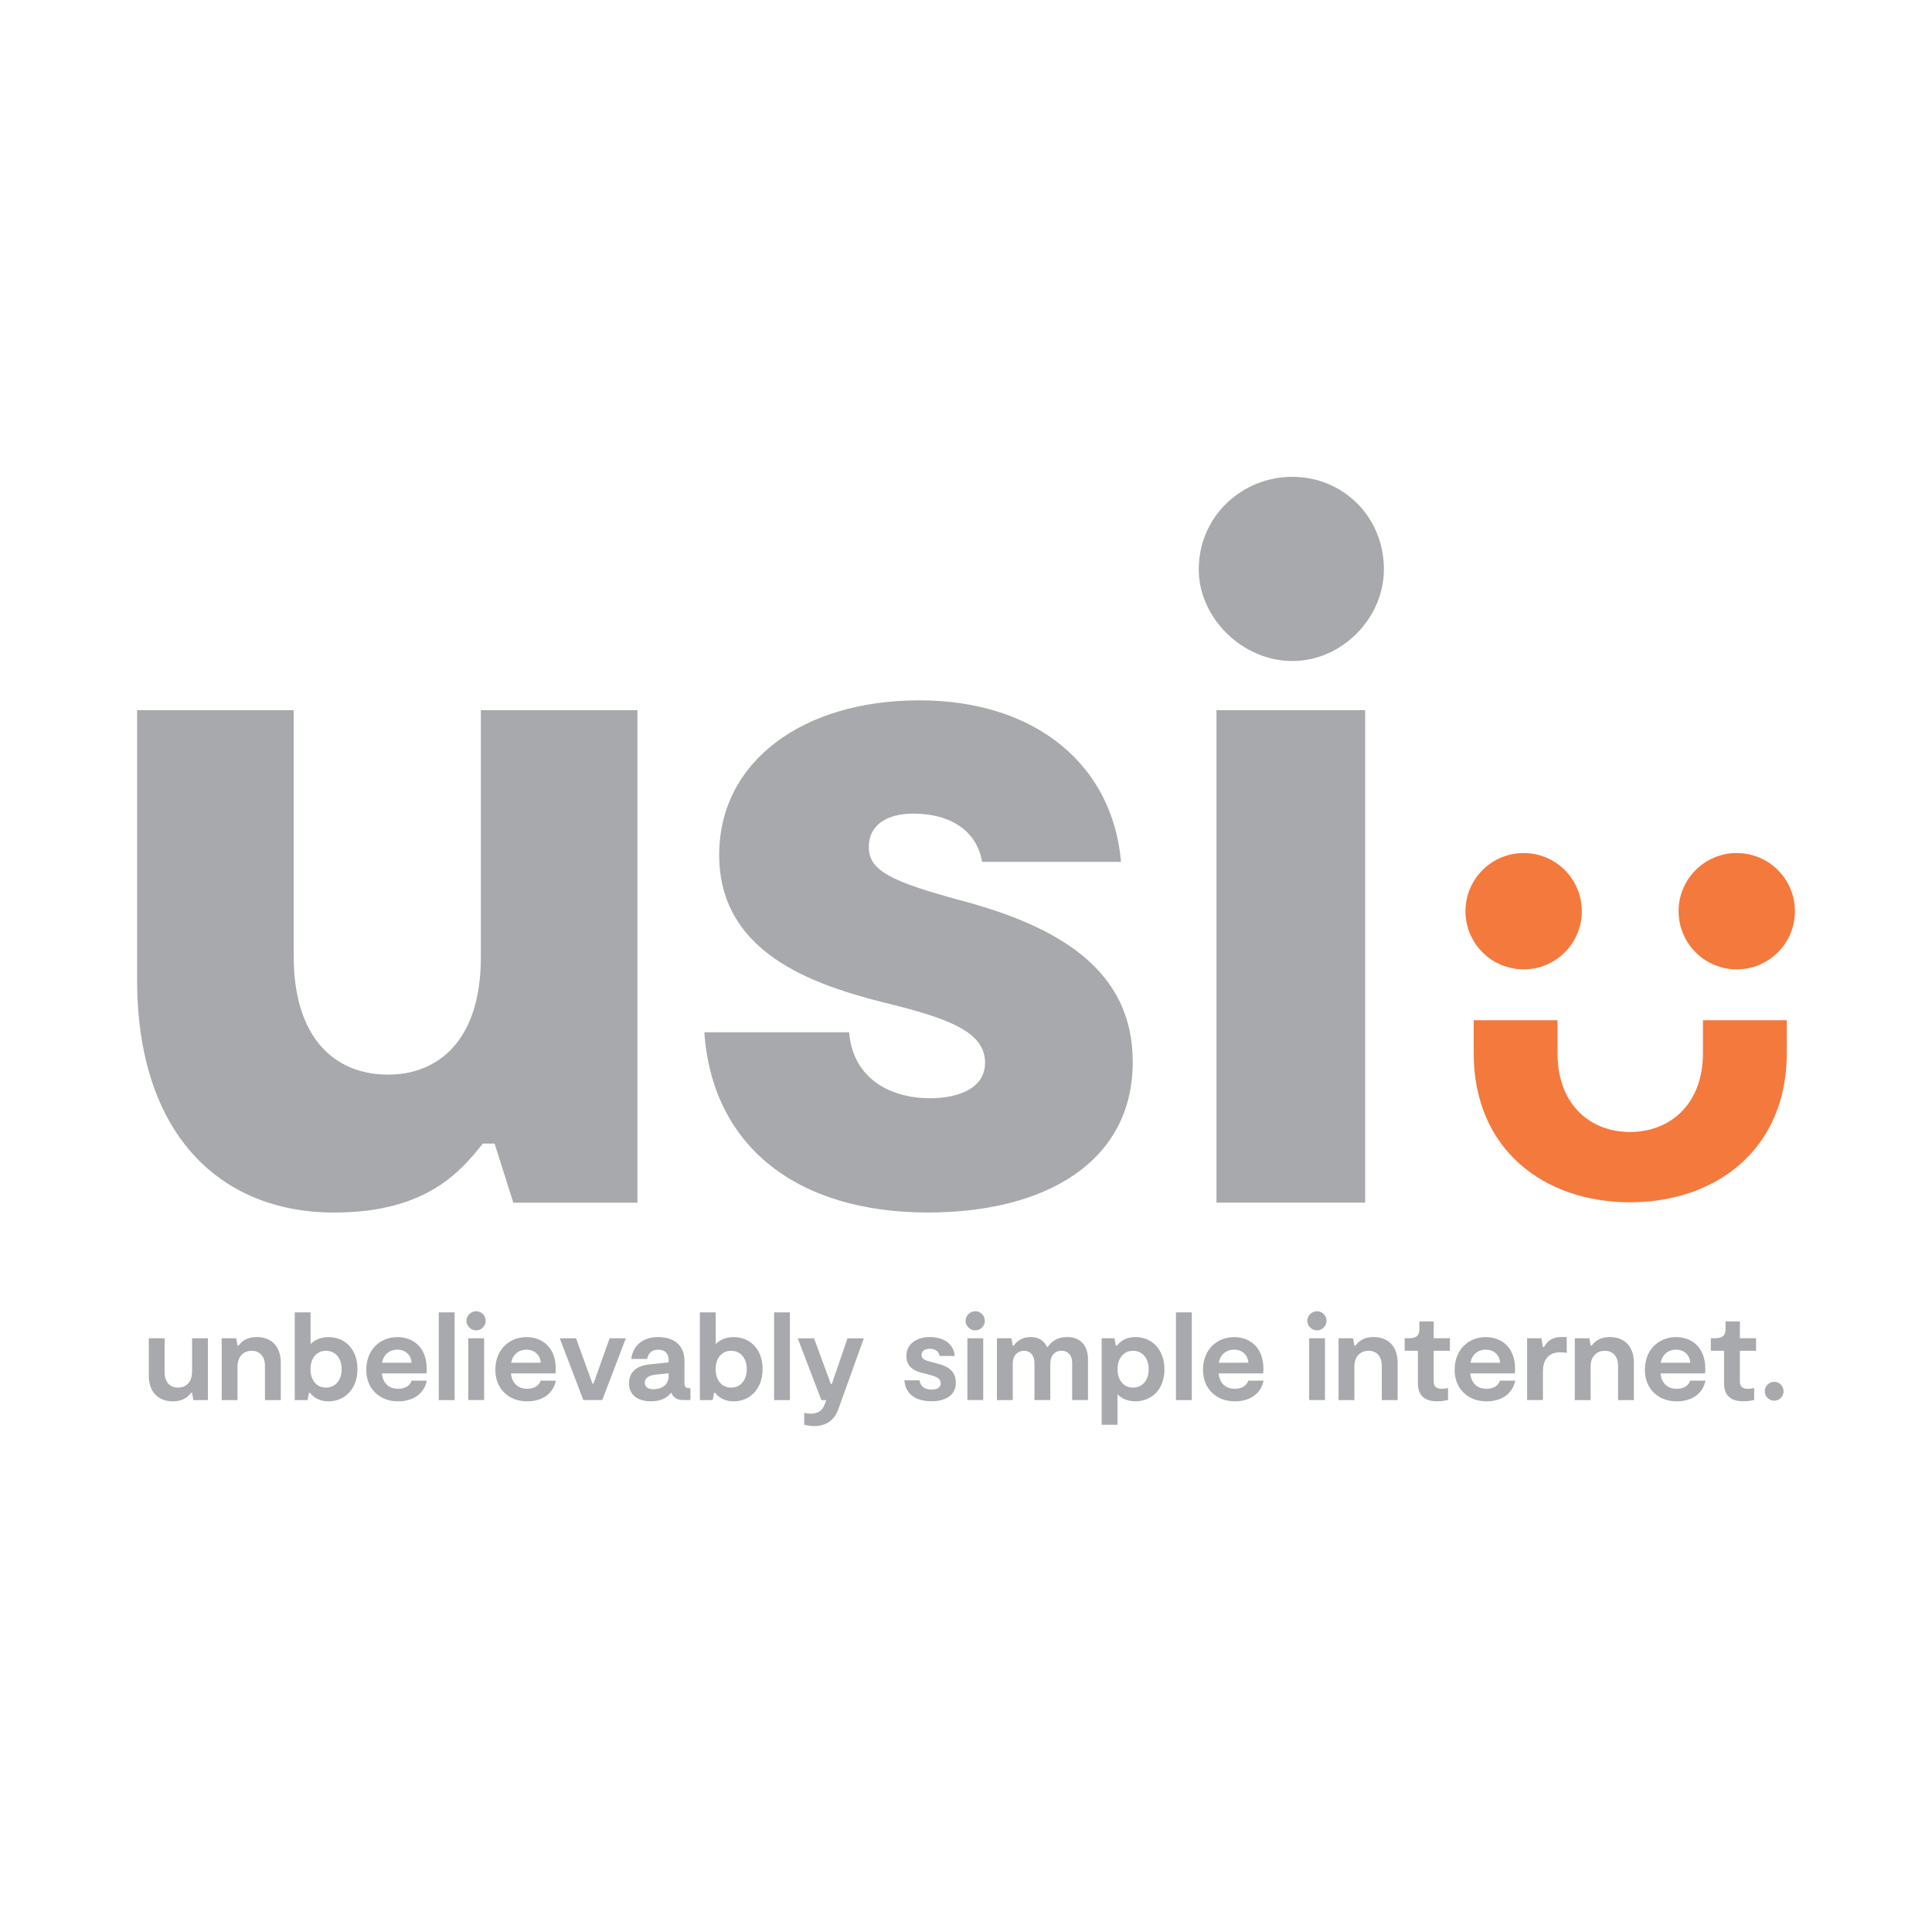
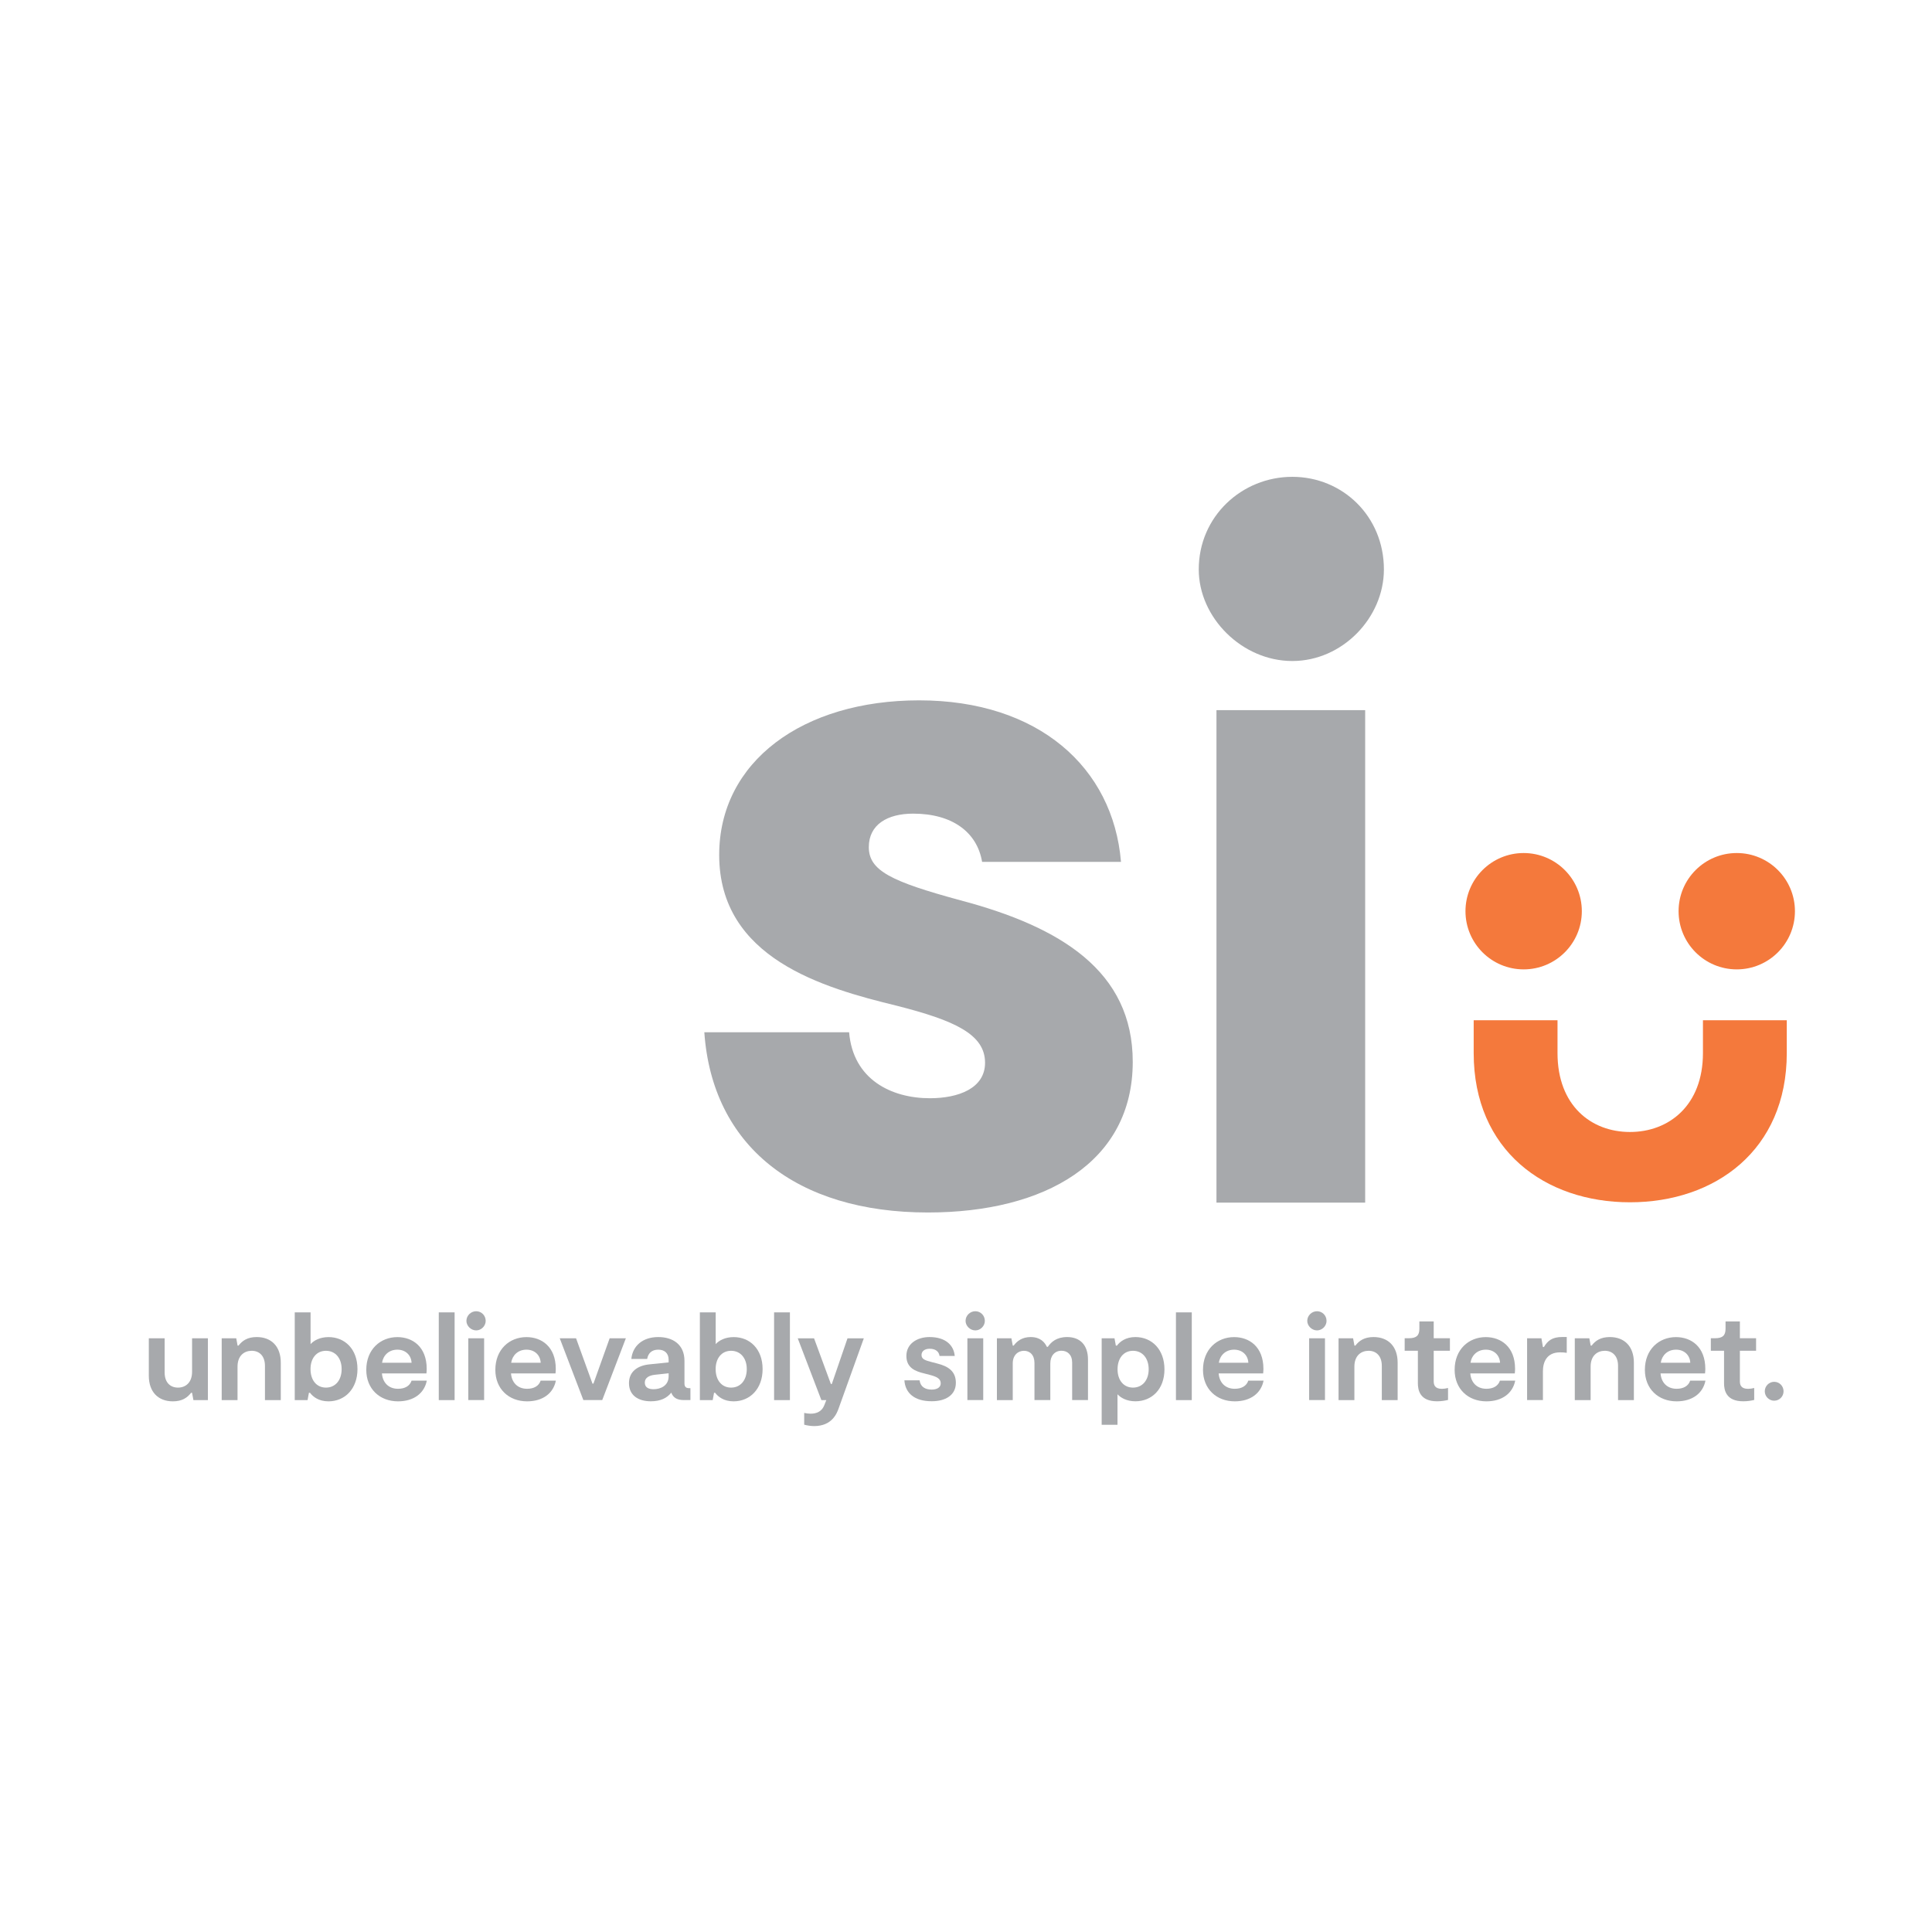
<svg xmlns="http://www.w3.org/2000/svg" version="1.1" id="Layer_1" x="0px" y="0px" viewBox="0 0 360 360" style="enable-background:new 0 0 360 360;" xml:space="preserve">
  <style type="text/css">
	.st0{fill:#A7A9AC;}
	.st1{fill:#F4793C;}
</style>
  <g>
    <g>
-       <path class="st0" d="M25.55,182.62v-50.28h29.18v45.88c0,14.86,7.34,22.02,17.62,22.02c9.18,0,17.25-6.24,17.25-21.84v-46.06    h29.18v91.76H95.65l-3.49-11.01h-2.2c-4.22,5.32-10.64,12.85-27.71,12.85C40.78,225.93,25.55,211.07,25.55,182.62z" />
      <path class="st0" d="M172.9,225.93c-24.59,0-40.19-12.48-41.66-33.58h26.98c0.73,8.81,7.89,12.29,15.05,12.29    c5.32,0,10.28-1.84,10.28-6.61c0-5.32-5.69-7.89-16.51-10.64c-13.58-3.3-33.03-8.81-33.03-28.08c0-17.43,15.6-28.81,37.25-28.81    c22.21,0,36.15,12.48,37.62,30.1H183c-0.92-5.5-5.51-8.99-12.85-8.99c-4.77,0-8.26,2.02-8.26,6.24c0,4.4,4.22,6.42,17.07,9.91    c18.72,4.95,32.11,13.21,32.11,30.1C211.07,216.57,194.74,225.93,172.9,225.93z" />
      <path class="st0" d="M223.37,106.1c0-9.91,8.07-17.25,17.43-17.25s17.07,7.34,17.07,17.25c0,8.99-7.71,17.07-17.07,17.07    S223.37,115.09,223.37,106.1z M254.38,224.09h-27.71v-91.76h27.71V224.09z" />
    </g>
    <g>
      <g>
        <circle class="st1" cx="283.91" cy="169.79" r="10.84" />
        <circle class="st1" cx="323.62" cy="169.79" r="10.84" />
      </g>
      <path class="st1" d="M317.32,190.11v6.11c0,9.77-6.35,14.71-13.6,14.71c-7.25,0-13.5-4.94-13.5-14.71v-6.11H274.6v6.11    c0,18.14,13.3,27.81,29.12,27.81c15.82,0,29.22-9.67,29.22-27.81v-6.11H317.32z" />
    </g>
  </g>
  <g>
    <path class="st0" d="M38.73,260.89h-2.69l-0.25-1.36H35.6c-0.69,0.9-1.66,1.59-3.38,1.59c-2.74,0-4.49-1.75-4.49-4.77v-6.98h2.95   v6.38c0,1.89,1.08,2.81,2.49,2.81c1.38,0,2.62-0.9,2.62-2.95v-6.24h2.95V260.89z" />
    <path class="st0" d="M41.33,249.37h2.69l0.25,1.36h0.18c0.69-0.9,1.66-1.59,3.38-1.59c2.74,0,4.49,1.75,4.49,4.77v6.98h-2.95v-6.38   c0-1.89-1.08-2.81-2.46-2.81c-1.4,0-2.65,0.9-2.65,2.95v6.24h-2.95V249.37z" />
    <path class="st0" d="M66.61,255.11c0,3.66-2.33,6.01-5.41,6.01c-1.8,0-2.88-0.85-3.43-1.59h-0.21l-0.25,1.36h-2.39v-16.35h2.95   v5.92c0.62-0.69,1.77-1.31,3.34-1.31C64.22,249.14,66.61,251.35,66.61,255.11z M63.66,255.11c0-2.03-1.17-3.41-2.92-3.41   s-2.88,1.38-2.88,3.41c0,2.07,1.13,3.45,2.88,3.45S63.66,257.18,63.66,255.11z" />
    <path class="st0" d="M79.53,257.25c-0.46,2.37-2.44,3.87-5.36,3.87c-3.43,0-5.92-2.33-5.92-5.87c0-3.8,2.62-6.1,5.8-6.1   c2.83,0,5.46,1.8,5.46,5.92c0,0.28-0.02,0.53-0.05,0.85h-8.29c0.12,1.66,1.2,2.86,2.99,2.86c1.29,0,2.21-0.53,2.53-1.52H79.53z    M71.19,253.93h5.5c-0.07-1.43-1.13-2.44-2.65-2.44C72.46,251.49,71.4,252.55,71.19,253.93z" />
    <path class="st0" d="M81.76,244.54h2.95v16.35h-2.95V244.54z" />
    <path class="st0" d="M86.91,246.13c0-1.01,0.85-1.8,1.82-1.8c0.97,0,1.77,0.78,1.77,1.8c0,0.94-0.81,1.77-1.77,1.77   C87.77,247.9,86.91,247.07,86.91,246.13z M87.26,249.37h2.95v11.51h-2.95V249.37z" />
    <path class="st0" d="M103.58,257.25c-0.46,2.37-2.44,3.87-5.36,3.87c-3.43,0-5.92-2.33-5.92-5.87c0-3.8,2.62-6.1,5.8-6.1   c2.83,0,5.46,1.8,5.46,5.92c0,0.28-0.02,0.53-0.05,0.85h-8.29c0.12,1.66,1.2,2.86,2.99,2.86c1.29,0,2.21-0.53,2.53-1.52H103.58z    M95.25,253.93h5.5c-0.07-1.43-1.13-2.44-2.65-2.44C96.51,251.49,95.46,252.55,95.25,253.93z" />
    <path class="st0" d="M104.3,249.37h3.04l3.06,8.45h0.18l3.02-8.45h3.02l-4.4,11.51h-3.52L104.3,249.37z" />
    <path class="st0" d="M128.65,258.67v2.21h-1.24c-1.08,0-1.93-0.32-2.33-1.38c-0.78,0.99-1.98,1.61-3.8,1.61   c-2.35,0-4.08-1.11-4.08-3.38c0-2.21,1.68-3.29,3.8-3.5l3.59-0.37v-0.48c0-1.27-0.81-1.89-1.93-1.89c-1.24,0-1.89,0.69-2.07,1.73   h-2.95c0.23-2.39,2.07-4.08,5.02-4.08c2.69,0,4.88,1.36,4.88,4.44v4.21c0,0.6,0.28,0.87,0.83,0.87H128.65z M124.6,255.89   l-2.58,0.28c-1.06,0.12-1.87,0.55-1.87,1.45c0,0.92,0.71,1.24,1.63,1.24c1.24,0,2.81-0.6,2.81-2.42V255.89z" />
    <path class="st0" d="M142.1,255.11c0,3.66-2.33,6.01-5.41,6.01c-1.8,0-2.88-0.85-3.43-1.59h-0.21l-0.25,1.36h-2.39v-16.35h2.95   v5.92c0.62-0.69,1.77-1.31,3.34-1.31C139.7,249.14,142.1,251.35,142.1,255.11z M139.15,255.11c0-2.03-1.17-3.41-2.92-3.41   s-2.88,1.38-2.88,3.41c0,2.07,1.13,3.45,2.88,3.45S139.15,257.18,139.15,255.11z" />
    <path class="st0" d="M144.24,244.54h2.95v16.35h-2.95V244.54z" />
    <path class="st0" d="M149.85,265.47v-2.19c0.44,0.09,0.85,0.14,1.2,0.14c1.08,0,2.07-0.39,2.53-1.54l0.39-0.99h-0.92l-4.4-11.51   h3.04l3.13,8.5h0.18l2.92-8.5h3.04l-4.65,12.94c-0.35,1.01-1.24,3.41-4.61,3.41C150.96,265.72,150.38,265.61,149.85,265.47z" />
    <path class="st0" d="M168.52,257.2h2.83c0.16,1.24,1.08,1.73,2.26,1.73c0.9,0,1.68-0.35,1.68-1.17c0-0.88-0.78-1.24-2.03-1.57   l-1.08-0.28c-1.54-0.37-3.29-0.99-3.29-3.25c0-2.3,2.03-3.52,4.31-3.52c3.11,0,4.54,1.63,4.7,3.52h-2.83   c-0.12-0.83-0.76-1.34-1.84-1.34c-0.9,0-1.52,0.44-1.52,1.17c0,0.81,0.78,1.01,1.89,1.31l1.08,0.28c2,0.51,3.43,1.43,3.43,3.59   c0,2.37-2.03,3.43-4.47,3.43C170.39,261.12,168.68,259.57,168.52,257.2z" />
    <path class="st0" d="M179.92,246.13c0-1.01,0.85-1.8,1.82-1.8c0.97,0,1.77,0.78,1.77,1.8c0,0.94-0.81,1.77-1.77,1.77   C180.77,247.9,179.92,247.07,179.92,246.13z M180.26,249.37h2.95v11.51h-2.95V249.37z" />
    <path class="st0" d="M185.77,249.37h2.69l0.25,1.36h0.18c0.62-0.85,1.59-1.59,3.16-1.59c1.82,0,2.62,0.99,3.02,1.82h0.18   c0.62-0.9,1.63-1.82,3.59-1.82c2.37,0,3.89,1.43,3.89,4.21v7.53h-2.95v-6.98c0-1.47-0.88-2.21-1.98-2.21   c-1.24,0-2.09,0.92-2.09,2.37v6.82h-2.95V254c0-1.52-0.85-2.3-1.96-2.3c-1.06,0-2.09,0.76-2.09,2.35v6.84h-2.95V249.37z" />
    <path class="st0" d="M216.98,255.15c0,3.75-2.39,5.96-5.41,5.96c-1.57,0-2.72-0.62-3.34-1.31v5.69h-2.95v-16.12h2.39l0.25,1.36   h0.21c0.55-0.74,1.64-1.59,3.43-1.59C214.66,249.14,216.98,251.49,216.98,255.15z M214.04,255.15c0-2.07-1.17-3.45-2.92-3.45   s-2.88,1.38-2.88,3.45c0,2.03,1.13,3.41,2.88,3.41S214.04,257.18,214.04,255.15z" />
    <path class="st0" d="M219.12,244.54h2.95v16.35h-2.95V244.54z" />
    <path class="st0" d="M235.45,257.25c-0.46,2.37-2.44,3.87-5.37,3.87c-3.43,0-5.92-2.33-5.92-5.87c0-3.8,2.62-6.1,5.8-6.1   c2.83,0,5.46,1.8,5.46,5.92c0,0.28-0.02,0.53-0.05,0.85h-8.29c0.12,1.66,1.2,2.86,2.99,2.86c1.29,0,2.21-0.53,2.53-1.52H235.45z    M227.11,253.93h5.5c-0.07-1.43-1.13-2.44-2.65-2.44C228.38,251.49,227.32,252.55,227.11,253.93z" />
    <path class="st0" d="M243.59,246.13c0-1.01,0.85-1.8,1.82-1.8s1.77,0.78,1.77,1.8c0,0.94-0.81,1.77-1.77,1.77   S243.59,247.07,243.59,246.13z M243.94,249.37h2.95v11.51h-2.95V249.37z" />
    <path class="st0" d="M249.44,249.37h2.69l0.25,1.36h0.18c0.69-0.9,1.66-1.59,3.38-1.59c2.74,0,4.49,1.75,4.49,4.77v6.98h-2.95   v-6.38c0-1.89-1.08-2.81-2.46-2.81c-1.4,0-2.65,0.9-2.65,2.95v6.24h-2.95V249.37z" />
    <path class="st0" d="M264.2,257.75v-6.06h-2.46v-2.33h0.78c1.4,0,1.96-0.51,1.96-1.75v-1.38h2.67v3.13h3.02v2.33h-3.02v5.67   c0,0.64,0.16,1.43,1.54,1.43c0.35,0,0.78-0.07,1.13-0.16v2.23c-0.51,0.12-1.2,0.25-2.03,0.25   C264.57,261.12,264.2,259.02,264.2,257.75z" />
    <path class="st0" d="M282.34,257.25c-0.46,2.37-2.44,3.87-5.37,3.87c-3.43,0-5.92-2.33-5.92-5.87c0-3.8,2.62-6.1,5.8-6.1   c2.83,0,5.46,1.8,5.46,5.92c0,0.28-0.02,0.53-0.05,0.85h-8.29c0.12,1.66,1.2,2.86,2.99,2.86c1.29,0,2.21-0.53,2.53-1.52H282.34z    M274.01,253.93h5.5c-0.07-1.43-1.13-2.44-2.65-2.44C275.27,251.49,274.21,252.55,274.01,253.93z" />
    <path class="st0" d="M284.55,249.37h2.67l0.28,1.63h0.18c0.71-1.15,1.5-1.87,3.43-1.87h0.83v2.95c-0.41-0.07-0.83-0.09-1.24-0.09   c-2.53,0-3.2,1.87-3.2,3.52v5.37h-2.95V249.37z" />
    <path class="st0" d="M293.46,249.37h2.69l0.25,1.36h0.18c0.69-0.9,1.66-1.59,3.38-1.59c2.74,0,4.49,1.75,4.49,4.77v6.98h-2.95   v-6.38c0-1.89-1.08-2.81-2.46-2.81c-1.4,0-2.65,0.9-2.65,2.95v6.24h-2.95V249.37z" />
    <path class="st0" d="M317.79,257.25c-0.46,2.37-2.44,3.87-5.37,3.87c-3.43,0-5.92-2.33-5.92-5.87c0-3.8,2.62-6.1,5.8-6.1   c2.83,0,5.46,1.8,5.46,5.92c0,0.28-0.02,0.53-0.05,0.85h-8.29c0.12,1.66,1.2,2.86,2.99,2.86c1.29,0,2.21-0.53,2.53-1.52H317.79z    M309.46,253.93h5.5c-0.07-1.43-1.13-2.44-2.65-2.44C310.72,251.49,309.67,252.55,309.46,253.93z" />
    <path class="st0" d="M321.25,257.75v-6.06h-2.46v-2.33h0.78c1.4,0,1.96-0.51,1.96-1.75v-1.38h2.67v3.13h3.02v2.33h-3.02v5.67   c0,0.64,0.16,1.43,1.54,1.43c0.35,0,0.78-0.07,1.13-0.16v2.23c-0.51,0.12-1.2,0.25-2.03,0.25   C321.61,261.12,321.25,259.02,321.25,257.75z" />
    <path class="st0" d="M328.84,259.25c0-0.99,0.81-1.77,1.75-1.77c0.97,0,1.75,0.78,1.75,1.77c0,0.97-0.78,1.75-1.75,1.75   C329.65,261,328.84,260.22,328.84,259.25z" />
  </g>
</svg>